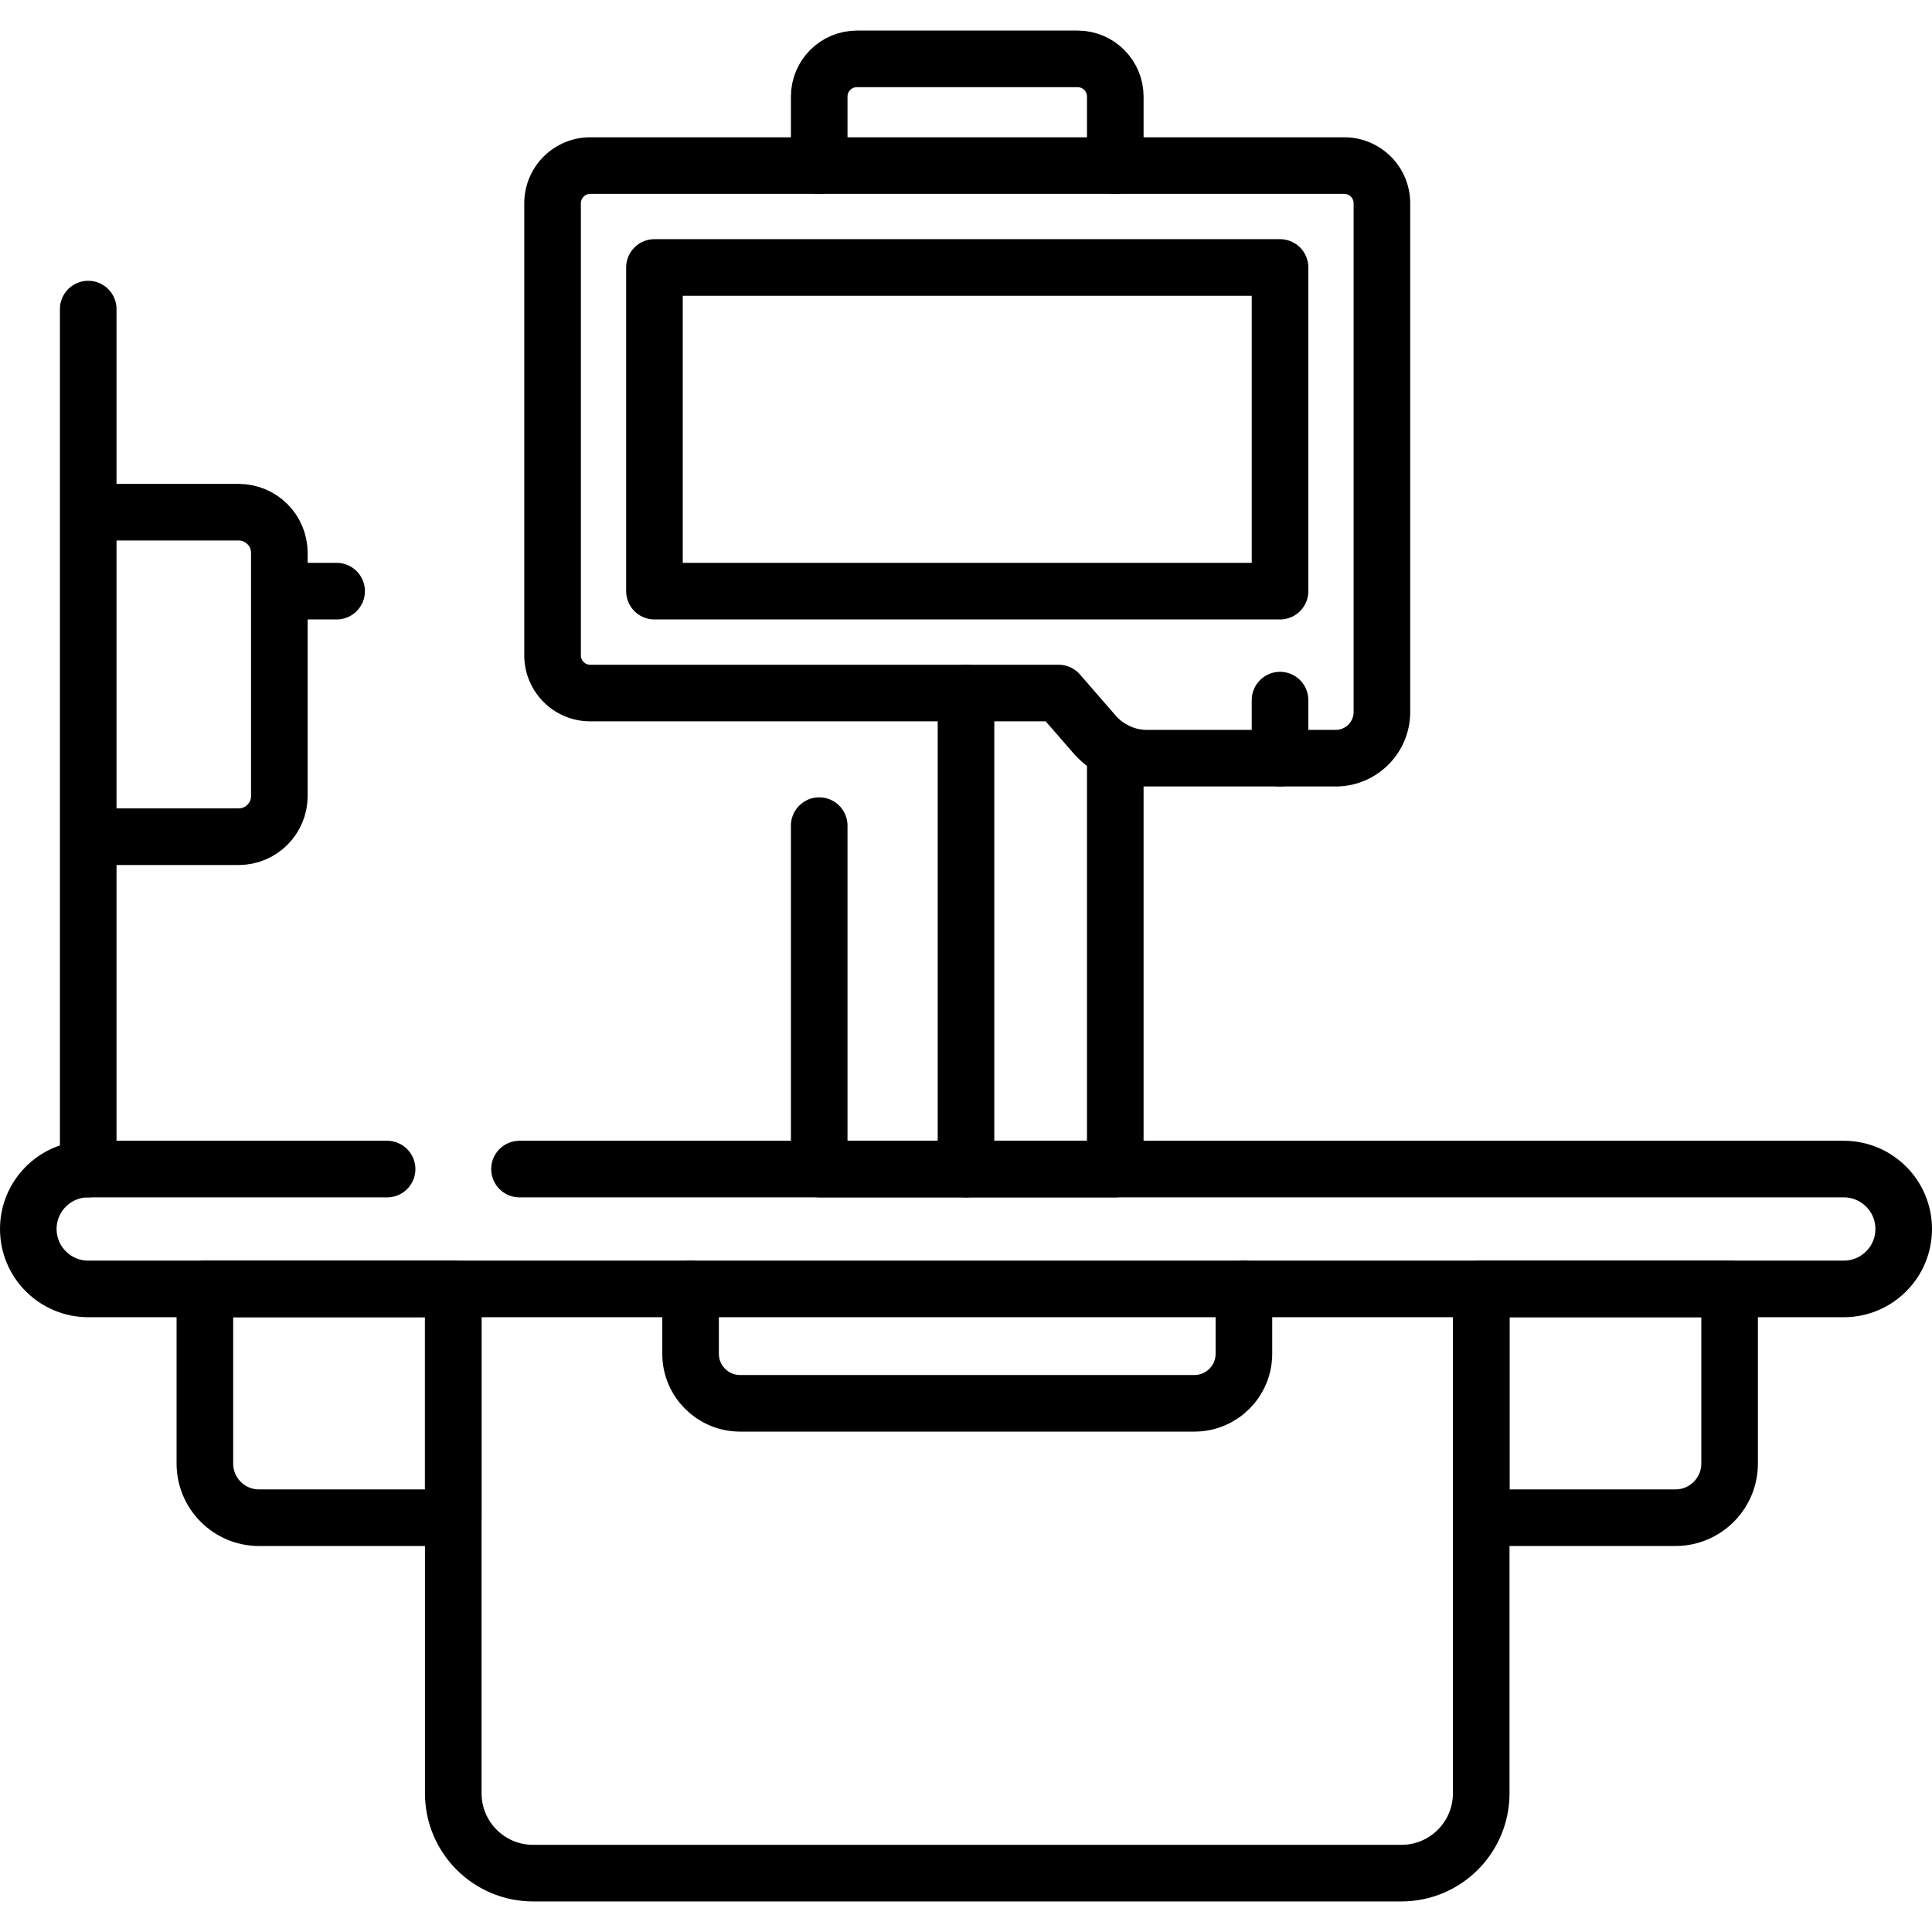
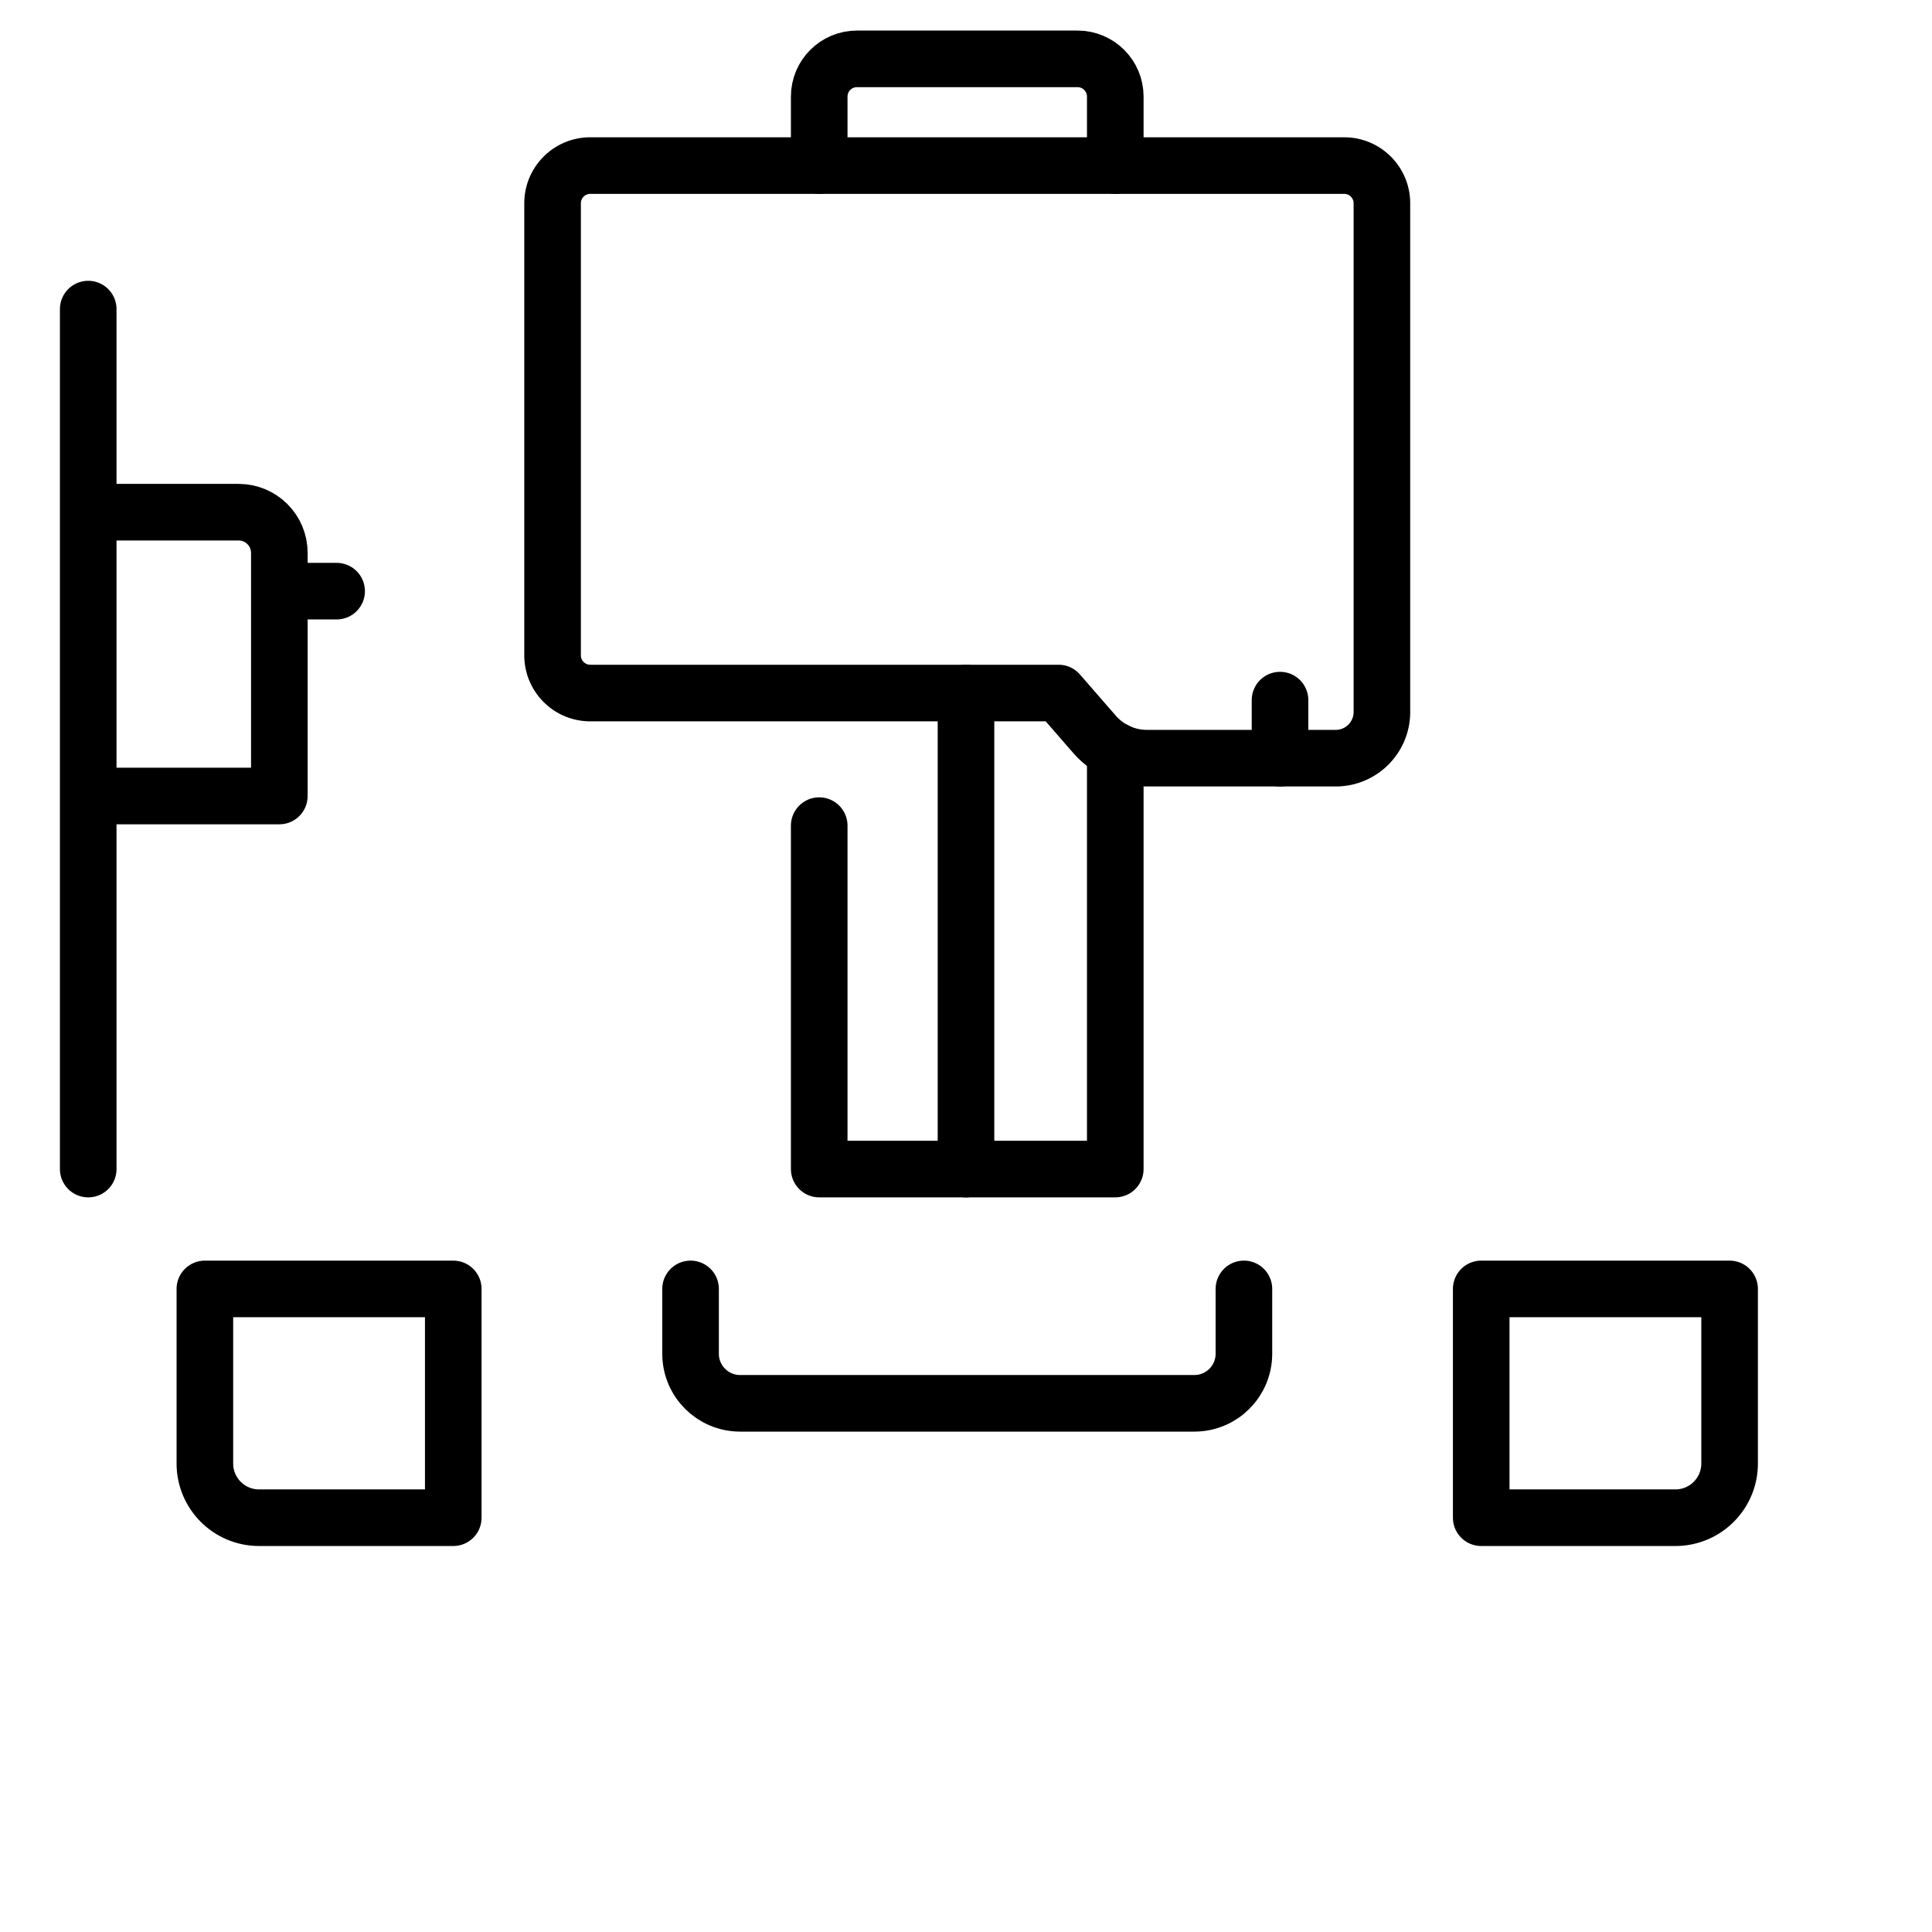
<svg xmlns="http://www.w3.org/2000/svg" version="1.1" width="512" height="512" x="0" y="0" viewBox="0 0 512 512" style="enable-background:new 0 0 512 512" xml:space="preserve" class="">
  <g>
-     <path d="M137.674 309.816H488.62c8.771 0 15.88 7.11 15.88 15.88v0c0 8.771-7.11 15.88-15.88 15.88H23.38c-8.77 0-15.88-7.11-15.88-15.88v0c0-8.771 7.11-15.88 15.88-15.88h79.205M392.538 341.577v133.667c0 11.684-9.472 21.156-21.156 21.156H141.275c-11.684 0-21.156-9.472-21.156-21.156V341.577" style="stroke-width:15;stroke-linecap:round;stroke-linejoin:round;stroke-miterlimit:10;" fill="none" stroke="#000000" stroke-width="15" stroke-linecap="round" stroke-linejoin="round" stroke-miterlimit="10" data-original="#000000" class="" />
    <path d="M329.65 341.577v17.178c0 7.256-5.882 13.139-13.139 13.139H196.146c-7.256 0-13.139-5.882-13.139-13.139v-17.178M120.12 402.21H68.659c-7.934 0-14.365-6.432-14.365-14.365v-46.268h65.826v60.633zM392.538 402.21h51.461c7.934 0 14.365-6.432 14.365-14.365v-46.268h-65.826v60.633zM295.56 198.891v110.92H217.1v-91.01M217.1 43.881v-18.29c0-5.51 4.47-9.99 9.99-9.99h58.48c5.51 0 9.99 4.48 9.99 9.99v18.29" style="stroke-width:15;stroke-linecap:round;stroke-linejoin:round;stroke-miterlimit:10;" fill="none" stroke="#000000" stroke-width="15" stroke-linecap="round" stroke-linejoin="round" stroke-miterlimit="10" data-original="#000000" class="" />
    <path d="M366.219 53.873v134.812c0 6.759-5.479 12.238-12.238 12.238H303.95a18.43 18.43 0 0 1-13.901-6.329l-9.516-10.931H156.429c-5.517 0-9.99-4.473-9.99-9.99v-119.8c0-5.517 4.473-9.99 9.99-9.99h199.8c5.517 0 9.99 4.472 9.99 9.99z" style="stroke-width:15;stroke-linecap:round;stroke-linejoin:round;stroke-miterlimit:10;" fill="none" stroke="#000000" stroke-width="15" stroke-linecap="round" stroke-linejoin="round" stroke-miterlimit="10" data-original="#000000" class="" />
-     <path d="M213.44 30.879h85.777v165.785H213.44z" style="stroke-width:15;stroke-linecap:round;stroke-linejoin:round;stroke-miterlimit:10;" transform="rotate(90 256.329 113.772)" fill="none" stroke="#000000" stroke-width="15" stroke-linecap="round" stroke-linejoin="round" stroke-miterlimit="10" data-original="#000000" class="" />
-     <path d="M339.221 185.54v15.383M23.38 309.816V81.913M23.38 135.736h39.86c5.959 0 10.789 4.831 10.789 10.789v64.425c0 5.959-4.831 10.789-10.789 10.789H23.38v-86.003zM89.207 156.661H74.03M256 183.663v126.153" style="stroke-width:15;stroke-linecap:round;stroke-linejoin:round;stroke-miterlimit:10;" fill="none" stroke="#000000" stroke-width="15" stroke-linecap="round" stroke-linejoin="round" stroke-miterlimit="10" data-original="#000000" class="" />
+     <path d="M339.221 185.54v15.383M23.38 309.816V81.913M23.38 135.736h39.86c5.959 0 10.789 4.831 10.789 10.789v64.425H23.38v-86.003zM89.207 156.661H74.03M256 183.663v126.153" style="stroke-width:15;stroke-linecap:round;stroke-linejoin:round;stroke-miterlimit:10;" fill="none" stroke="#000000" stroke-width="15" stroke-linecap="round" stroke-linejoin="round" stroke-miterlimit="10" data-original="#000000" class="" />
  </g>
</svg>